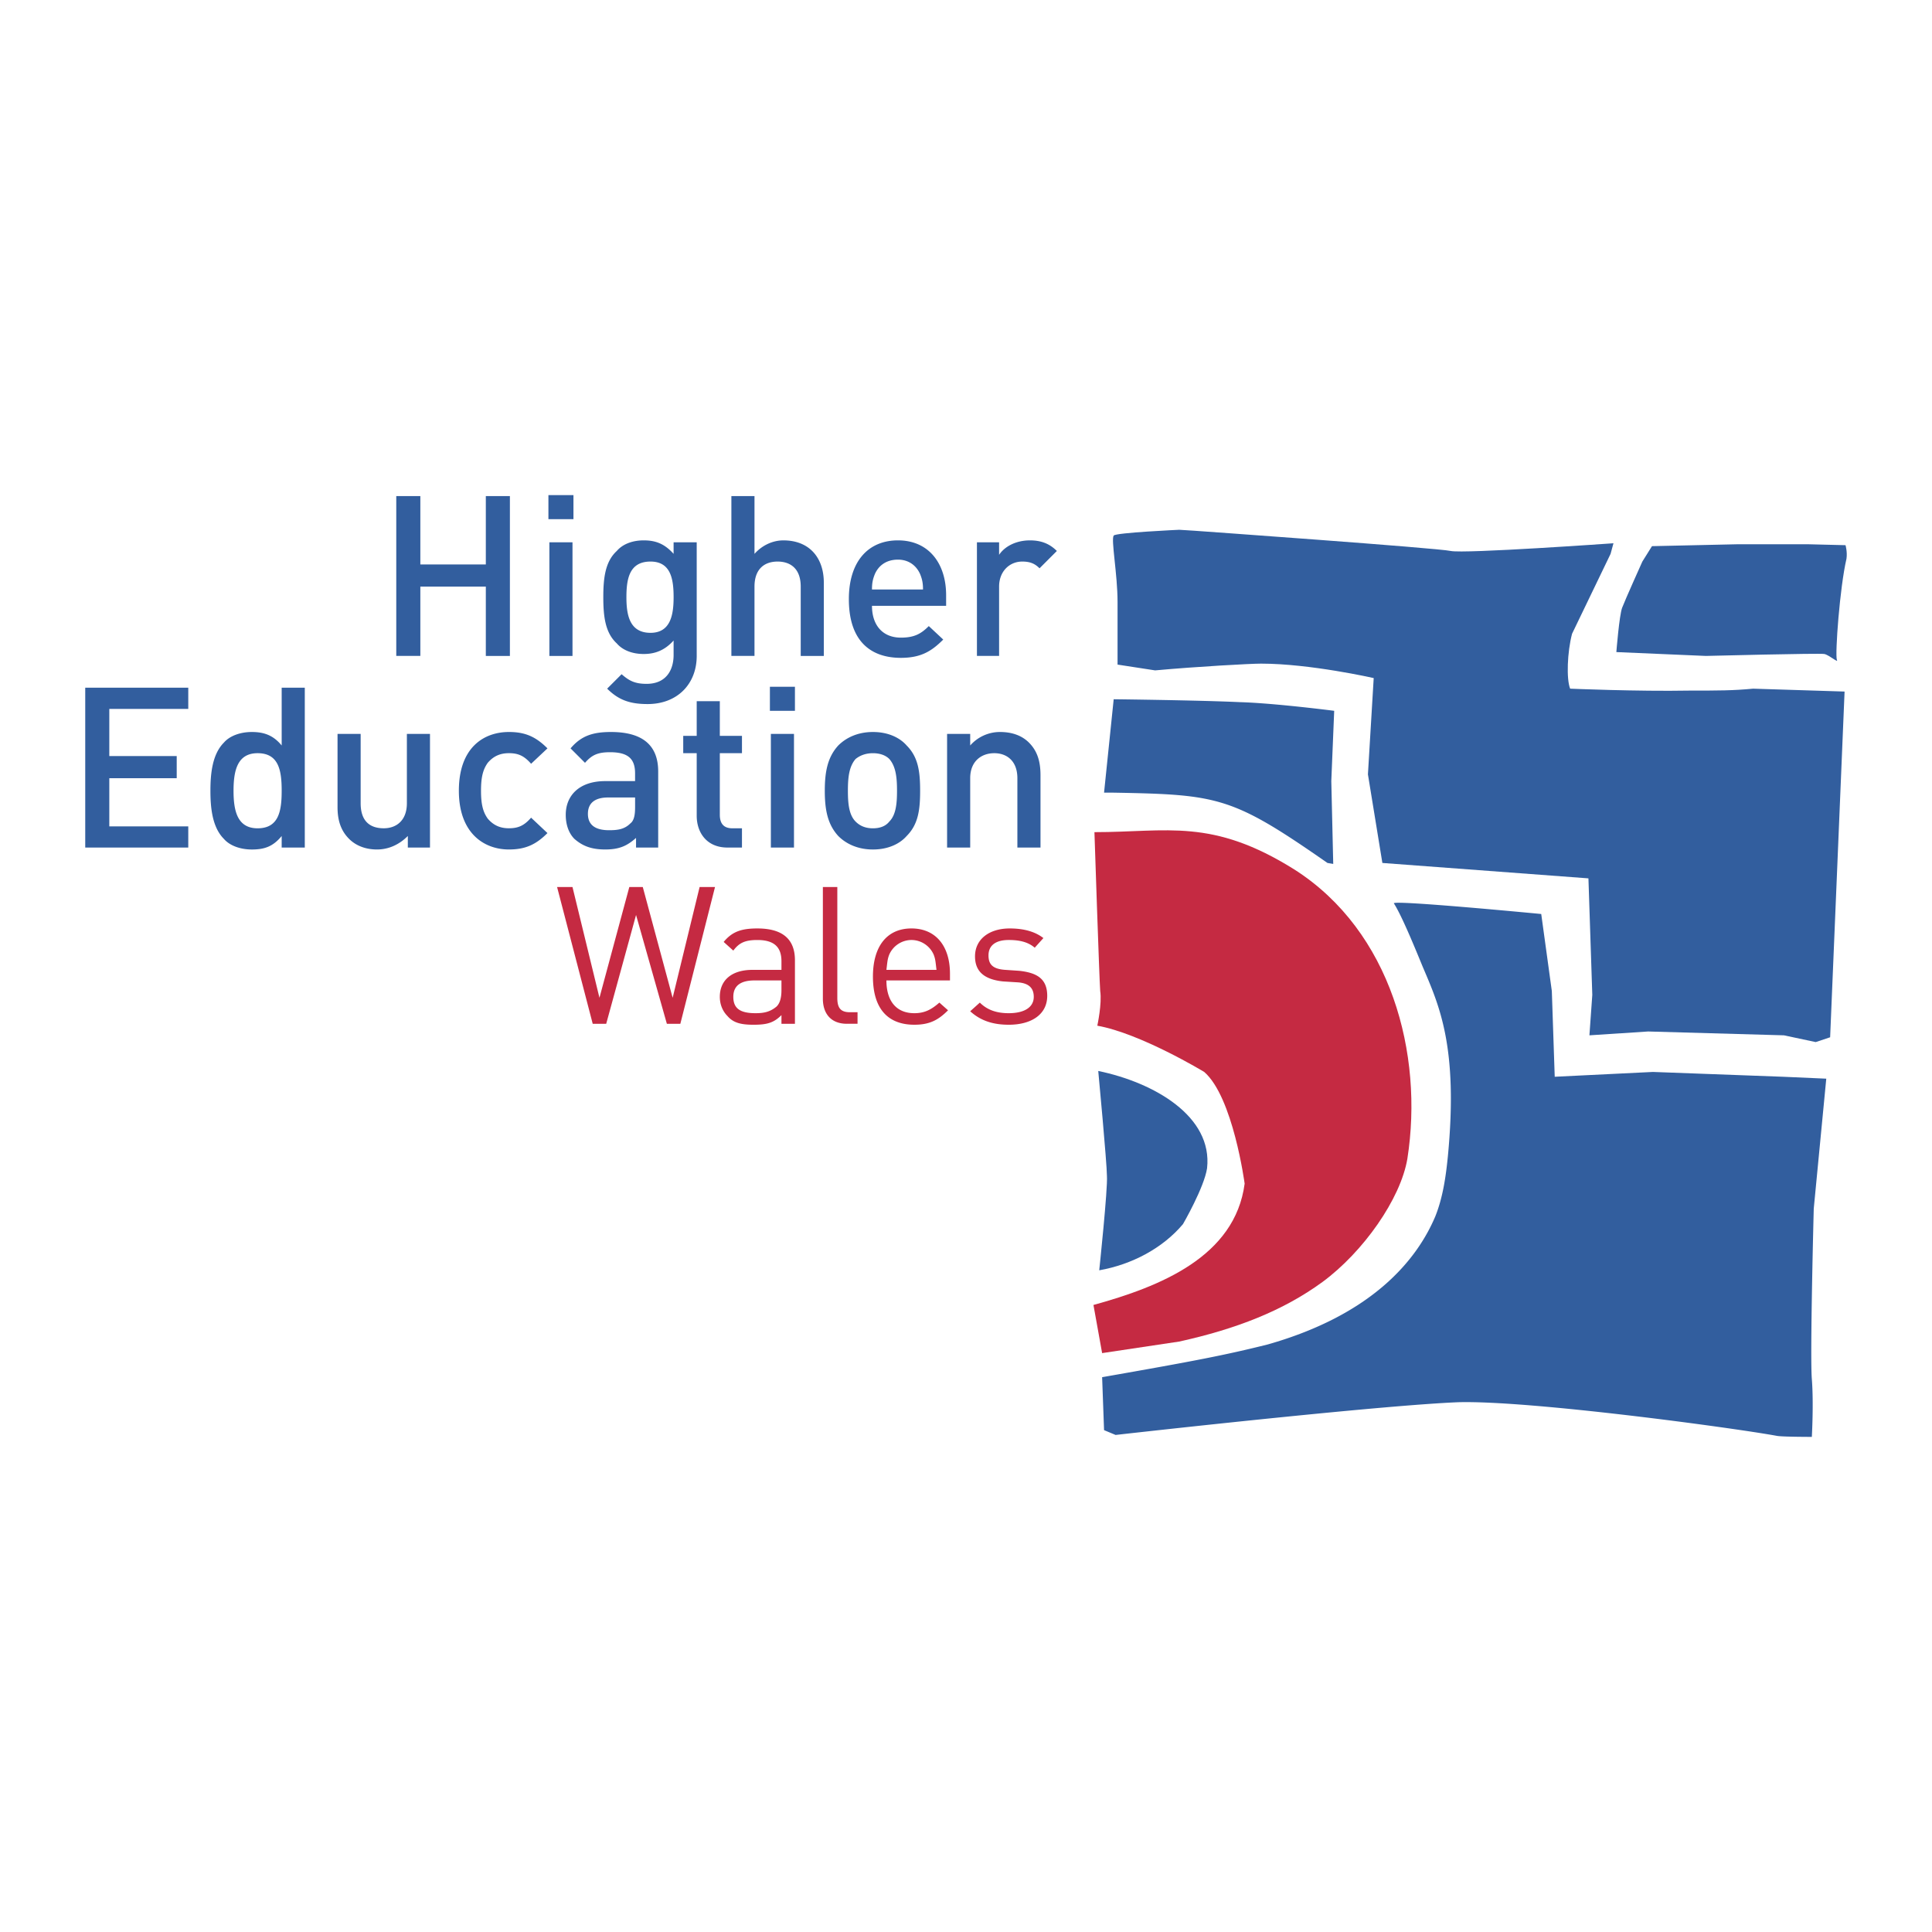
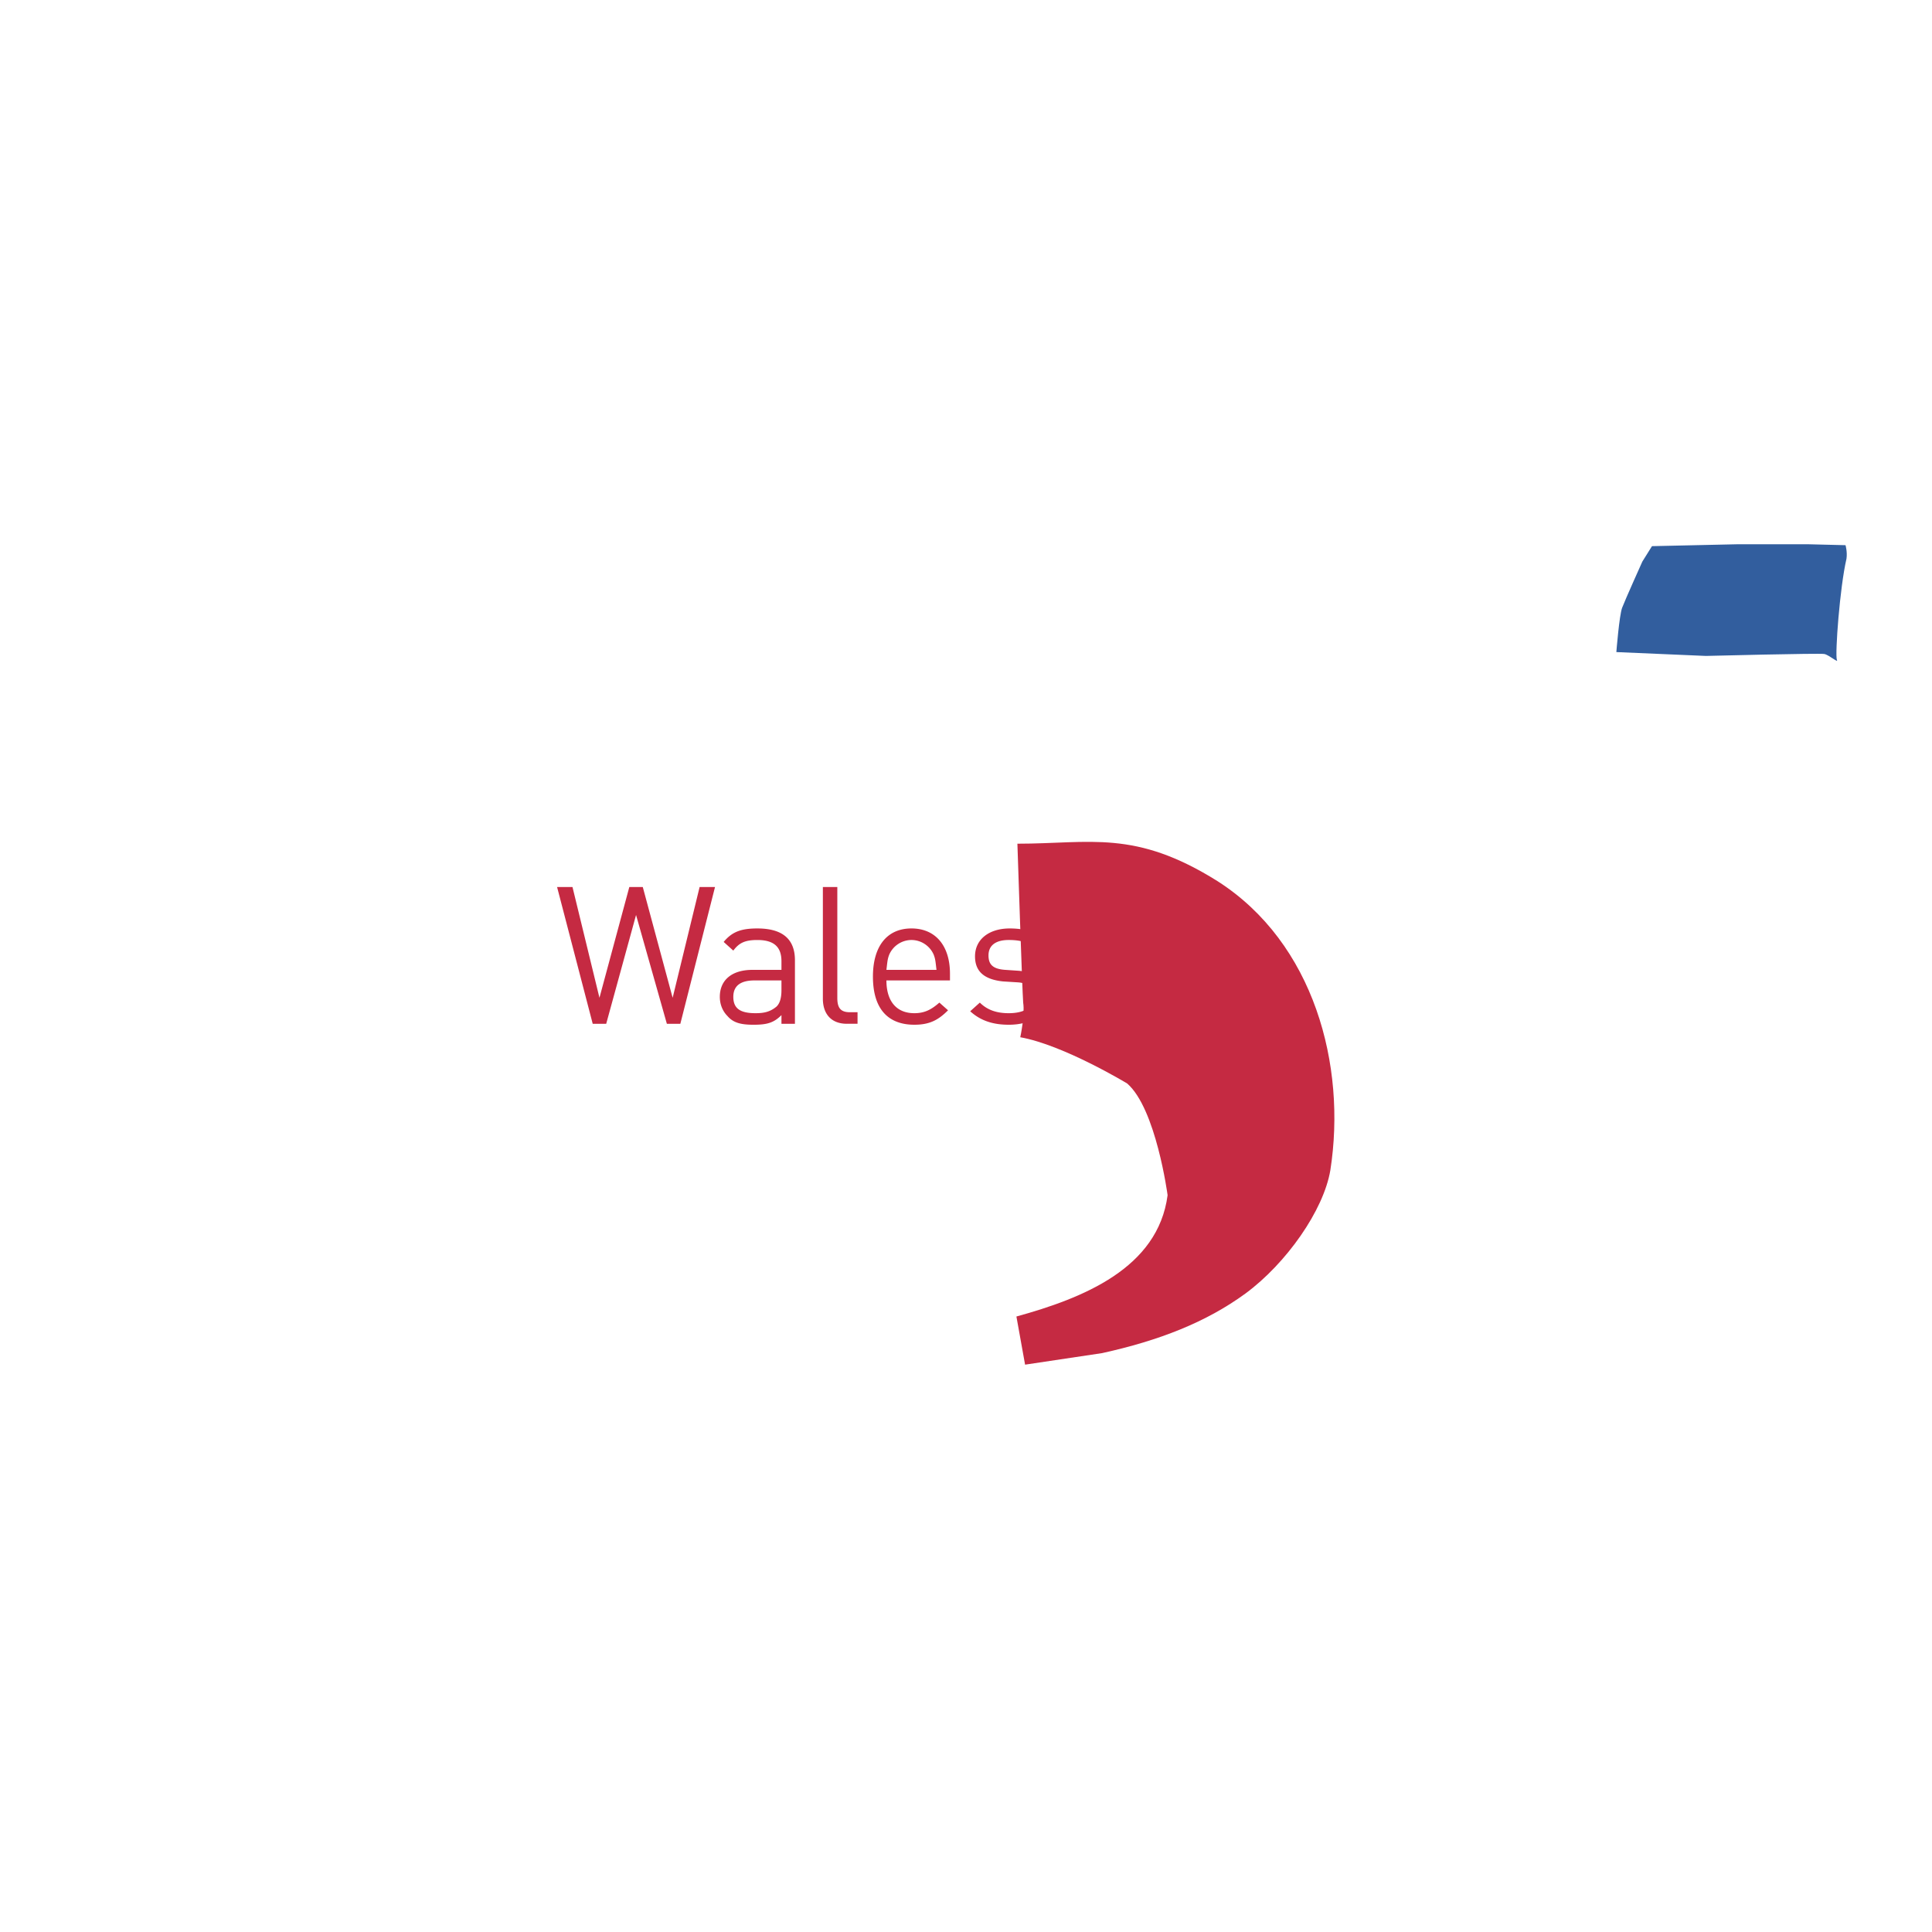
<svg xmlns="http://www.w3.org/2000/svg" width="2500" height="2500" viewBox="0 0 192.756 192.756">
  <g fill-rule="evenodd" clip-rule="evenodd">
-     <path fill="#fff" d="M0 0h192.756v192.756H0V0z" />
    <path d="M184.129 54.393s.193.673.096 1.345c-.672 2.882-1.152 9.512-.961 10.088.193.384-.768-.48-1.248-.576s-11.818.192-11.818.192l-8.934-.384s.287-3.651.576-4.42 2.018-4.611 2.018-4.611l.961-1.537 8.646-.192h6.822l3.842.095z" fill="#325e9e" />
-     <path d="M117.645 52.856l1.537.096s24.309 1.729 25.557 2.018c1.346.288 16.236-.769 16.236-.769l-.287 1.057-3.844 7.974c-.48 1.826-.576 4.516-.191 5.476 0 0 6.725.288 11.912.192 2.883 0 4.324 0 6.342-.192l9.127.288-1.441 34.492-1.441.48-3.17-.674-13.547-.383-5.859.383.287-4.035-.385-11.625-20.559-1.537-1.441-8.839.576-9.607s-6.342-1.441-11.24-1.441c-1.059 0-6.342.289-10.568.673l-3.748-.577v-6.245c0-2.786-.672-6.245-.383-6.629.19-.288 6.53-.576 6.53-.576zM110.439 117.322c.096 1.25-.768 9.416-.768 9.416 3.266-.576 6.34-2.211 8.357-4.611 0 0 2.113-3.65 2.402-5.572.576-5.189-5.285-8.551-10.857-9.705.001 0 .866 9.224.866 10.472z" fill="#325e9e" />
-     <path d="M109.959 135l7.686-1.152c5.67-1.248 10.377-3.074 14.316-5.957 4.035-2.979 7.781-8.262 8.455-12.297 1.633-10.473-1.635-22.674-11.242-28.823-8.262-5.188-12.682-3.747-19.982-3.747 0 0 .48 14.603.576 15.853.191 1.248-.289 3.457-.289 3.457 4.324.77 10.664 4.613 10.664 4.613 2.883 2.498 4.035 11.145 4.035 11.145-.961 7.301-8.453 10.279-15.084 12.105l.865 4.803z" fill="#c52a42" />
-     <path d="M111.113 79.084c10.471.192 11.816.385 21.328 7.014l.576.096-.193-8.262.289-7.014s-5.957-.769-9.416-.865c-4.035-.192-12.584-.289-12.584-.289l-.961 9.319.961.001zM182.207 107.619l-4.322-.191-12.971-.48-9.799.48-.289-8.551-1.057-7.687s-14.988-1.441-14.699-1.057c.865 1.345 2.402 5.188 2.883 6.341 1.633 3.844 3.555 7.975 2.498 18.926-.193 1.922-.48 4.035-1.25 5.957-1.826 4.324-6.244 9.801-16.717 12.779-4.227 1.057-7.205 1.633-16.525 3.266l.193 5.283 1.152.48c6.82-.768 27.094-2.979 34.203-3.266 7.205-.191 27.668 2.594 31.801 3.363.576.096 3.459.096 3.459.096s.191-3.363 0-5.766c-.193-2.4.191-17.004.191-17.004l1.249-12.969zM48.471 65.442v-6.918h-6.533v6.918h-2.402V49.494h2.402v6.821h6.533v-6.821h2.402v15.948h-2.402zM54.716 49.397h2.498v2.402h-2.498v-2.402zm.096 4.708h2.306v11.337h-2.306V54.105zM67.206 59.582c0 1.729-.288 3.555-2.306 3.555-2.113 0-2.402-1.825-2.402-3.555 0-1.825.289-3.555 2.402-3.555 2.017 0 2.306 1.729 2.306 3.555zm2.305 5.86V54.105h-2.306v1.153c-.864-.961-1.729-1.345-2.978-1.345-1.153 0-2.114.384-2.69 1.057-1.153 1.057-1.345 2.689-1.345 4.611 0 1.921.192 3.555 1.345 4.611.576.673 1.537 1.057 2.69 1.057s2.114-.384 2.978-1.345v1.441c0 1.537-.768 2.882-2.69 2.882-1.153 0-1.729-.289-2.498-.961l-1.441 1.441c1.153 1.153 2.306 1.537 4.035 1.537 2.979.002 4.9-2.015 4.9-4.802zM79.888 65.442v-6.917c0-1.825-1.057-2.498-2.306-2.498-1.345 0-2.306.769-2.306 2.498v6.917H72.97V49.494h2.306v5.765c.769-.865 1.826-1.345 2.882-1.345 2.594 0 4.035 1.729 4.035 4.227v7.302h-2.305v-.001zM92.089 58.813h-5.092c0-.673.096-1.057.288-1.537.384-.865 1.153-1.441 2.306-1.441 1.057 0 1.826.577 2.209 1.441.193.48.289.864.289 1.537zm2.306 1.633v-1.057c0-3.17-1.729-5.476-4.804-5.476-2.979 0-4.9 2.114-4.9 5.861 0 4.323 2.306 5.86 5.188 5.86 2.018 0 3.075-.673 4.228-1.825l-1.441-1.345c-.769.769-1.441 1.153-2.786 1.153-1.825 0-2.882-1.249-2.882-3.171h7.397zM103.715 56.699c-.48-.48-.961-.672-1.73-.672-1.248 0-2.305.961-2.305 2.498v6.917h-2.211V54.105h2.211v1.249c.576-.864 1.729-1.441 3.074-1.441 1.057 0 1.922.289 2.689 1.057l-1.728 1.729zM8.504 84.561V68.612h10.28v2.114h-7.878v4.708h6.725v2.21h-6.725v4.803h7.878v2.114H8.504zM28.103 78.893c0 2.018-.288 3.747-2.401 3.747-2.018 0-2.402-1.729-2.402-3.747s.385-3.747 2.402-3.747c2.113 0 2.401 1.729 2.401 3.747zm2.306 5.668V68.612h-2.306v5.765c-.864-1.057-1.825-1.345-2.978-1.345s-2.209.385-2.786 1.057c-1.153 1.153-1.345 3.075-1.345 4.804s.192 3.651 1.345 4.804c.577.672 1.633 1.057 2.786 1.057 1.249 0 2.114-.289 2.978-1.345v1.153h2.306v-.001zM40.689 84.561v-1.153c-.864.865-1.921 1.345-3.074 1.345s-2.113-.385-2.786-1.057c-.865-.865-1.153-1.922-1.153-3.171v-7.302h2.306v6.917c0 1.826.961 2.498 2.306 2.498 1.249 0 2.306-.768 2.306-2.498v-6.917H42.9V84.56h-2.211v.001zM50.777 84.753c-2.498 0-4.996-1.634-4.996-5.861 0-4.324 2.499-5.861 4.996-5.861 1.634 0 2.69.48 3.843 1.634l-1.633 1.537c-.672-.769-1.249-1.057-2.21-1.057-.865 0-1.537.288-2.113.96-.48.672-.673 1.441-.673 2.786s.192 2.114.673 2.786c.576.673 1.249.96 2.113.96.961 0 1.538-.288 2.21-1.057l1.633 1.537c-1.153 1.156-2.209 1.636-3.843 1.636zM63.363 80.526c0 .769-.096 1.345-.48 1.633-.576.577-1.249.672-2.113.672-1.441 0-2.114-.576-2.114-1.633s.673-1.633 2.018-1.633h2.69v.961h-.001zm2.305 4.035v-7.59c0-2.594-1.537-3.939-4.708-3.939-1.826 0-2.978.385-4.035 1.634l1.441 1.441c.673-.769 1.249-1.057 2.498-1.057 1.825 0 2.498.672 2.498 2.113v.769h-2.979c-2.594 0-3.938 1.441-3.938 3.362 0 .961.288 1.825.864 2.402.769.672 1.633 1.057 3.074 1.057 1.441 0 2.21-.385 3.075-1.153v.961h2.21zM72.586 84.561c-2.114 0-3.075-1.537-3.075-3.17v-6.245h-1.345v-1.729h1.345v-3.459h2.306v3.459h2.209v1.729h-2.209v6.148c0 .865.384 1.345 1.249 1.345h.96v1.922h-1.44zM76.813 68.516h2.498v2.402h-2.498v-2.402zm.097 4.708h2.306v11.337H76.91V73.224zM89.495 78.893c0 1.249-.096 2.402-.768 3.075-.385.48-.961.672-1.634.672-.672 0-1.249-.192-1.729-.672-.672-.673-.769-1.826-.769-3.075s.096-2.402.769-3.17c.48-.384 1.057-.576 1.729-.576.673 0 1.249.192 1.634.576.672.768.768 1.921.768 3.17zm2.306 0c0-1.921-.192-3.363-1.345-4.516-.672-.769-1.825-1.345-3.362-1.345s-2.69.577-3.459 1.345c-1.057 1.153-1.345 2.594-1.345 4.516s.288 3.363 1.345 4.516c.769.769 1.922 1.345 3.459 1.345s2.69-.577 3.362-1.345c1.153-1.154 1.345-2.595 1.345-4.516zM101.504 84.561v-6.917c0-1.729-1.057-2.498-2.305-2.498-1.25 0-2.402.768-2.402 2.498v6.917h-2.306V73.224h2.306v1.153a3.942 3.942 0 0 1 2.979-1.345c1.248 0 2.209.385 2.883 1.057.863.865 1.152 1.922 1.152 3.267v7.206h-2.307v-.001z" fill="#325e9e" />
+     <path d="M109.959 135c5.67-1.248 10.377-3.074 14.316-5.957 4.035-2.979 7.781-8.262 8.455-12.297 1.633-10.473-1.635-22.674-11.242-28.823-8.262-5.188-12.682-3.747-19.982-3.747 0 0 .48 14.603.576 15.853.191 1.248-.289 3.457-.289 3.457 4.324.77 10.664 4.613 10.664 4.613 2.883 2.498 4.035 11.145 4.035 11.145-.961 7.301-8.453 10.279-15.084 12.105l.865 4.803z" fill="#c52a42" />
    <path fill="#c52a42" d="M67.878 102.143h-1.345l-3.074-10.857-2.978 10.857h-1.346L55.581 88.5h1.537l2.69 11.049L62.787 88.5h1.344l2.979 11.049L69.8 88.5h1.537l-3.459 13.643zM77.966 98.779c0 .865-.192 1.346-.48 1.635-.673.576-1.345.672-2.114.672-1.537 0-2.209-.48-2.209-1.633 0-1.057.672-1.635 2.113-1.635h2.69v.961zm1.345 3.364v-6.341c0-2.114-1.249-3.17-3.747-3.17-1.538 0-2.498.288-3.363 1.345l.961.865c.576-.769 1.153-1.057 2.402-1.057 1.633 0 2.402.672 2.402 2.114v.864h-2.882c-2.114 0-3.267 1.057-3.267 2.691 0 .768.288 1.441.769 1.922.577.672 1.345.863 2.594.863 1.345 0 2.018-.191 2.786-.961v.865h1.345zM84.5 102.143c-1.633 0-2.402-1.057-2.402-2.498V88.5h1.441v11.049c0 .961.288 1.441 1.249 1.441h.769v1.152H84.5v.001zM93.434 96.762h-4.996c.096-.768.096-1.056.289-1.537a2.428 2.428 0 0 1 2.209-1.441c.96 0 1.825.577 2.209 1.441.193.481.193.769.289 1.537zm1.345 1.056v-.672c0-2.786-1.441-4.515-3.843-4.515s-3.843 1.729-3.843 4.804c0 3.361 1.634 4.803 4.131 4.803 1.537 0 2.402-.48 3.362-1.441l-.864-.768c-.769.672-1.441 1.057-2.498 1.057-1.826 0-2.786-1.248-2.786-3.268h6.341zM100.641 102.238c-1.537 0-2.787-.383-3.844-1.344l.961-.865c.77.768 1.729 1.057 2.883 1.057 1.537 0 2.498-.576 2.498-1.633 0-.865-.48-1.346-1.537-1.441l-1.539-.096c-1.824-.193-2.785-.961-2.785-2.499 0-1.729 1.441-2.786 3.459-2.786 1.346 0 2.498.288 3.363.96l-.865.961c-.672-.577-1.537-.769-2.594-.769-1.346 0-2.018.577-2.018 1.537 0 .864.383 1.345 1.633 1.44l1.441.098c1.729.191 2.785.768 2.785 2.498 0 1.826-1.537 2.882-3.841 2.882z" />
  </g>
</svg>